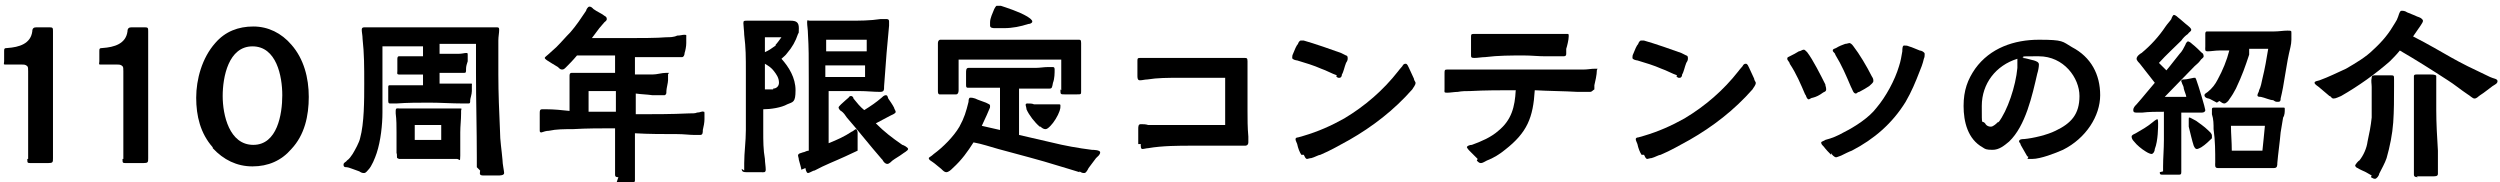
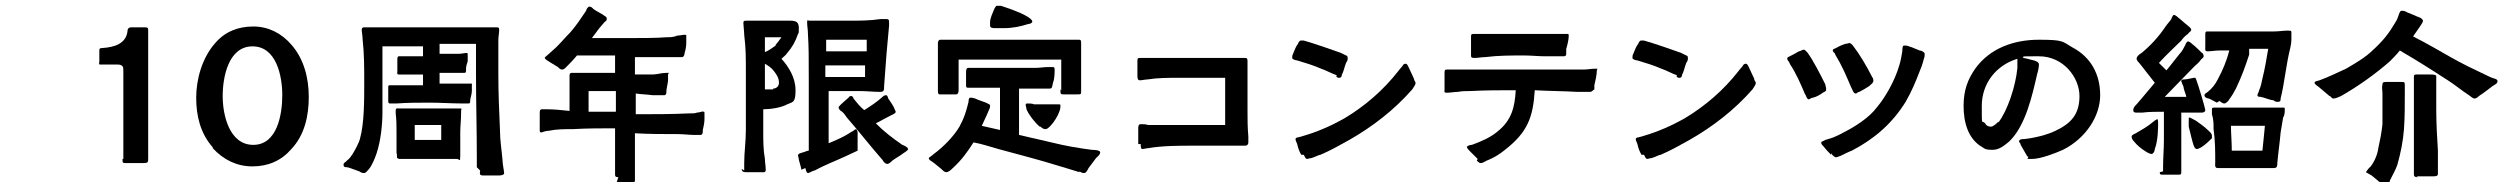
<svg xmlns="http://www.w3.org/2000/svg" id="lay" version="1.1" viewBox="0 0 302 22">
  <defs>
    <style>
      .cls-1 {
        fill: #000;
        stroke-width: 0px;
      }

      .cls-2 {
        isolation: isolate;
      }
    </style>
  </defs>
  <g id="_グループ_11135" data-name="グループ 11135">
    <g id="_森を愉しみ_" data-name="森を愉しみ " class="cls-2">
      <g class="cls-2">
-         <path class="cls-1" d="M3.4,19.2v-10.6c0-.3,0-.5-.1-.6-.2-.2-.4-.2-.6-.2-.6,0-1.2,0-1.8,0s-.4,0-.4-.4v-1.2c0-.3,0-.4.4-.4,1.4-.1,2.8-.5,3-2,0-.4.2-.5.5-.5h1.6c.4,0,.4.1.4.5v15.3c0,.5,0,.6-.6.6h-2c-.5,0-.5,0-.5-.5Z" />
        <path class="cls-1" d="M14.9,19.2v-10.6c0-.3,0-.5-.1-.6-.2-.2-.4-.2-.6-.2-.6,0-1.2,0-1.8,0s-.4,0-.4-.4v-1.2c0-.3,0-.4.4-.4,1.4-.1,2.8-.5,3-2,0-.4.2-.5.5-.5h1.6c.4,0,.4.1.4.5v15.3c0,.5,0,.6-.6.6h-2c-.5,0-.5,0-.5-.5Z" />
        <path class="cls-1" d="M25.7,17.8c-1.5-1.7-2-3.8-2-6s.7-4.8,2.3-6.6c1.2-1.4,2.8-2,4.6-2s3.4.8,4.6,2.2c1.5,1.7,2.1,4,2.1,6.3s-.5,4.6-2.1,6.3c-1.2,1.4-2.8,2.1-4.7,2.1s-3.5-.8-4.8-2.2ZM34.1,11.5c0-2.3-.7-5.9-3.6-5.9s-3.6,3.7-3.6,6,.8,5.9,3.7,5.9,3.5-3.7,3.5-6Z" />
        <path class="cls-1" d="M57.6,20.2c0-.3,0-.9,0-1.2,0-3.4-.1-6.8-.1-10.2s0-2.3,0-3.5c-1.5,0-2.9,0-4.4,0v1.2c.8,0,1.5,0,2.3,0,.4,0,.7-.1.9-.1.2,0,.2,0,.2.3v.7c-.1.3-.2.6-.2.9,0,.4,0,.5-.2.5-.2,0-.6,0-.9,0-.7,0-1.4,0-2.1,0v1.3c.9,0,1.8,0,2.8,0,.3,0,.6,0,.9,0s.2,0,.2.2,0,.4,0,.7c0,.4-.2.9-.2,1.1,0,.3,0,.4-.2.4s-.5,0-.7,0c-1.3,0-2.7-.1-4-.1s-2.7,0-4,.1c-.2,0-.5,0-.7,0-.2,0-.3,0-.3-.3v-1.6c0-.3,0-.3.3-.3s.6,0,1,0c.9,0,1.9,0,2.9,0v-1.3c-.7,0-1.3,0-2,0-.3,0-.6,0-.9,0s-.2-.2-.2-.4v-1.4c0-.2,0-.4.2-.4.2,0,.5,0,.8,0,.7,0,1.4,0,2.1,0v-1.2c-1.6,0-3.3,0-4.9,0,0,1.2,0,2.5,0,3.7s0,2.9,0,4.3-.2,3.4-.7,4.9c-.2.6-.6,1.6-1,2-.1.1-.3.4-.5.4s-.3,0-.6-.2c-.6-.2-1.3-.5-1.5-.5-.2,0-.4,0-.4-.3s.3-.3.4-.5c.3-.2.5-.5.7-.8.3-.5.8-1.4.9-1.9.5-1.8.5-4.6.5-6.6s0-3.6-.2-5.4c0-.4-.1-.8-.1-1.1s.2-.3.4-.3c.4,0,.8,0,1.2,0h13.2c.3,0,1.1,0,1.4,0s.4,0,.4.3c0,.4-.1.8-.1,1.3,0,1.4,0,2.8,0,4.1,0,2.3.1,4.5.2,6.8,0,1.2.2,2.3.3,3.5,0,.5.2,1.4.2,1.6,0,.3-.5.3-.8.3-.6,0-1.1,0-1.7,0s-.4-.3-.4-.6ZM48,19.1c-.1,0,0-.5-.1-.6,0-.8,0-1.7,0-2.5,0-.8,0-1.5-.1-2.3,0,0,0-.2,0-.3,0-.4.2-.3.4-.3.6,0,1.5,0,2.1,0h2.9c.7,0,1.2,0,2,0s.5,0,.5.3,0,.2,0,.3c0,.8-.1,1.5-.1,2.3,0,.9,0,1.9,0,2.8s-.1.4-.4.4c-1,0-1.9,0-2.9,0s-1.9,0-2.9,0c-.3,0-.6,0-.9,0s-.2,0-.3,0ZM53.3,16.9v-1.8c0,0-3.2,0-3.2,0v1.8c1.1,0,2.2,0,3.2,0Z" />
        <path class="cls-1" d="M74.7,21.4c-.2,0-.4,0-.4-.3s0-.4,0-.6c0-1.5,0-2.9,0-4.4v-.6c-1.7,0-3.4,0-5.1.1-1,0-2,0-2.9.2-.3,0-.6.1-.9.2-.2,0-.2-.1-.2-.3v-2c0-.3,0-.5.3-.5.1,0,.4,0,.5,0,.9,0,1.9.1,2.8.2,0-1.1,0-2.3,0-3.4,0-.3,0-.6,0-.8s0-.4.3-.4c.2,0,1.2,0,1.4,0h3.8v-2.1c-1.5,0-3.1,0-4.6,0-.5.6-1,1.1-1.3,1.4-.2.2-.3.3-.5.3s-.3-.1-.5-.3c-.5-.3-1-.6-1.3-.8,0,0-.3-.2-.3-.3s.3-.3.4-.4c.3-.3.7-.6,1-.9.7-.7,1.1-1.2,1.7-1.8.7-.8,1.3-1.7,1.9-2.6,0-.1.2-.5.4-.5s.3.1.5.3c.4.3,1.1.6,1.3.8.2.1.3.2.3.4s-.2.3-.3.4c-.2.2-.4.5-.6.7l-.9,1.2c1.5,0,3.1,0,4.6,0,1.1,0,3.3,0,4.4-.1.4,0,.9,0,1.3-.2.4,0,.6-.1.9-.1s.2.2.2.2c0,.2,0,.6,0,.8,0,.4-.1.9-.2,1.2,0,.2-.1.5-.3.5s-.6,0-.9,0c-.5,0-.7,0-1.2,0h-3.6v2.1c.7,0,1.4,0,2.1,0,.6,0,1.1-.2,1.7-.2s.2,0,.2.2c0,.2,0,.4,0,.7,0,.3-.2,1-.2,1.3,0,.3,0,.4-.2.5-.1,0-.3,0-.6,0h-.9c-.7-.1-1.3-.1-2-.2v2.5c2.2,0,4.3,0,6.4-.1.5,0,.8,0,1-.1.4,0,.6-.2.8-.1.1,0,.1,0,.1.2,0,.3,0,.4,0,.7,0,.4-.1.9-.2,1.3,0,.3,0,.6-.3.6s-.4,0-.8,0c-.5,0-1.2-.1-2-.1-1.7,0-3.4,0-5.1-.1v2.3c0,.9,0,1.8,0,2.7,0,.2,0,.4,0,.7s-.3.2-.5.2-1.2,0-1.7,0ZM74.4,11c-1,0-2,0-3.3,0v2.5c1.1,0,2.2,0,3.3,0,0-.8,0-1.6,0-2.5Z" />
        <path class="cls-1" d="M89.9,20.6c0-.3,0-.6,0-.9,0-1.3.2-2.6.2-4,0-2.3,0-4.6,0-6.8s0-3-.2-4.7c0-.4-.1-1.1-.1-1.4s.1-.3.4-.3.9,0,1.2,0c1.1,0,2.1,0,3.1,0h1c.7,0,1,.2,1,.9s0,.5-.1.7c-.3.9-.7,1.6-1.3,2.3-.2.3-.5.5-.7.7.9,1,1.7,2.3,1.7,3.8s-.3,1.4-1,1.7c-.7.4-2,.6-2.9.6,0,.9,0,1.8,0,2.7,0,1.1,0,2.2.2,3.3,0,.4.1.9.1,1.3s-.3.3-.6.3h-1.7c-.3,0-.6,0-.6-.4ZM93.7,5.4c.2-.2.4-.5.7-.9h-2c0,.6,0,1.2,0,1.8.5-.2,1-.6,1.3-.8ZM93.4,10.7c.4,0,.7-.3.7-.7,0-.6-.3-1-.6-1.4-.3-.4-.6-.6-1.1-.9v3.1c.3,0,.7,0,1,0ZM96.8,20.5c0-.2-.2-.8-.3-1.2,0-.2-.1-.4-.1-.5,0-.3.4-.3.6-.4.2,0,.4-.2.7-.2,0-2.8,0-5.6,0-8.5s0-3.9-.1-5.6c0-.5-.1-1-.1-1.4s.1-.2.3-.2.5,0,.7,0c.6,0,1.3,0,2,0h2c1.3,0,2.6,0,3.9-.2.2,0,.4,0,.6,0s.4,0,.4.3,0,.3,0,.5l-.3,3.3c-.1,1.3-.2,2.7-.3,4,0,.5,0,.7-.5.7-.8,0-1.6-.1-2.5-.1h-3.7c0,2.1,0,4.2,0,6.3,1-.4,1.9-.8,2.8-1.4.1,0,.4-.3.5-.3s.2.3.2.4v1.6c0,.2,0,.5,0,.6,0,0-1.3.6-1.5.7-1.3.6-2.4,1-3.7,1.7-.2,0-.6.3-.8.3s-.3-.5-.3-.6ZM104.5,9.3c0-.4,0-.9,0-1.4h-4.8v1.4c1.4,0,3.7,0,4.7,0ZM104.7,6.2v-1.4c-1.6,0-3.3,0-4.9,0v1.4h4.9ZM106.5,19.2c-1.4-1.6-2.8-3.4-4.2-5-.2-.3-.4-.6-.7-.8-.1,0-.3-.3-.3-.4s.1-.2.3-.4c.3-.3.8-.7.9-.8s.1-.2.3-.2.3.2.3.3c.4.5.8,1,1.3,1.4.8-.5,1.4-.9,2.1-1.5.1-.1.3-.3.5-.3s.2.1.3.4c.2.3.5.7.7,1.1,0,.1.2.4.2.5,0,.2-.3.3-.7.5-.6.3-1.1.6-1.7.9,1,1,1.9,1.7,3.2,2.6.1,0,.7.3.7.5s-.6.5-.7.6c-.4.3-.8.5-1.2.8-.1.1-.4.4-.6.4-.3,0-.5-.3-.6-.5Z" />
        <path class="cls-1" d="M130.4,20.8c-.7-.2-1.9-.6-2.3-.7-2.9-.9-4.6-1.3-7.5-2.1-1.1-.3-1.9-.6-3-.8-.7,1.1-1.4,2.1-2.5,3.1-.2.2-.5.5-.8.5-.2,0-.4-.2-.6-.4-.4-.3-.7-.6-1-.8-.3-.2-.5-.3-.5-.5,0-.1.3-.2.6-.5,1.1-.8,2.4-2.1,3.1-3.3.6-1.1.8-1.8,1.1-3,0-.1,0-.5.2-.5.2,0,.3,0,.6.1.4.2.8.3,1.3.5.4.2.5.2.5.4s0,.2-.1.4l-.3.7-.6,1.3,2.2.5v-5.1c-1,0-2,0-3.1,0-.2,0-.5,0-.7,0s-.3,0-.3-.3,0-1,0-1.5c0-.3,0-.6.3-.6s.6,0,1,0,1,0,1.4,0c2,0,3.7,0,5.7,0,.5,0,1-.1,1.5-.1.2,0,.3,0,.5,0s.3,0,.3.3c0,.4,0,1.1-.2,1.6-.1.5-.1.7-.4.7-.3,0-.8,0-1.1,0-.9,0-1.7,0-2.6,0v5.6c1.3.3,2.6.6,3.9.9,1.6.4,3.3.7,4.9.9.1,0,1,0,1,.3s-.3.5-.5.7c-.3.4-.6.8-.9,1.2-.1.2-.3.6-.5.6s-.3,0-.6-.2ZM128.2,10.9c0-1.2,0-2.5,0-3.7-4.2,0-8.3,0-12.4,0v3.7c0,.3-.1.5-.3.5h-1.7c-.3,0-.5.1-.5-.4s0-.8,0-1.1c0-1.4,0-2.6,0-4s0-.5,0-.7.1-.4.3-.4.4,0,.6,0c.6,0,1.3,0,2,0,3.8,0,7.7,0,11.5,0h2.1c.2,0,.3,0,.5,0s.3,0,.3.4,0,.5,0,.8v5c0,.4,0,.4-.5.4-.2,0-1.2,0-1.5,0-.5,0-.5,0-.5-.6ZM120.2,3.4c-.2,0-.6,0-.6-.3s0-.2,0-.4c0-.5.3-1.1.5-1.6,0,0,.2-.4.3-.4s.2,0,.5,0c.6.2,2.2.7,3.2,1.3.3.2.6.4.6.6s-.3.3-.5.3c-.9.3-1.9.5-2.9.5s-.7,0-1.1,0ZM125.6,15.3c-.6-.5-1.3-1.4-1.6-2.1,0-.2-.1-.4-.1-.5s0-.2.2-.2c.3,0,.6,0,.8.1.7,0,1.4,0,2.1,0s.5,0,.8,0,.3,0,.3.2,0,.3-.1.6c-.2.6-.7,1.4-1.1,1.8-.2.2-.4.4-.6.4s-.4-.1-.6-.3Z" />
        <path class="cls-1" d="M137.5,17.4c0-.4,0-1.4,0-1.8,0-.3,0-.6.3-.6s.6,0,.9.1c.5,0,.8,0,1.2,0h3c1.7,0,3.4,0,5.1,0,0-.8,0-1.4,0-3.1s0-1.8,0-2.6c-1.8,0-3.7,0-5.6,0-1.3,0-2.6,0-3.8.2-.3,0-.6.1-.9.1s-.3-.3-.3-.6v-1.7c0-.3,0-.4.3-.4s.6,0,.8,0,.7,0,1.1,0c1.7,0,3.3,0,5,0s1.9,0,2.8,0c.7,0,1.4,0,2.2,0,.2,0,.4,0,.7,0s.4,0,.4.4,0,.8,0,1.2c0,.7,0,1.4,0,2v2.8c0,1,0,2,.1,3.1,0,.3,0,.5,0,.7s-.1.4-.4.4-.6,0-.8,0c-.5,0-1.1,0-1.5,0-1.4,0-2.8,0-4.2,0s-3.5,0-5.2.3c-.2,0-.5.1-.7.1s-.2-.3-.2-.6Z" />
        <path class="cls-1" d="M161.5,9.1c-.6-.2-1.3-.6-1.9-.8-.9-.4-1.9-.7-2.9-1-.1,0-.6-.1-.6-.3s0-.3.1-.5c.2-.5.4-1,.6-1.2,0-.1.2-.4.3-.4.2,0,.3,0,.4,0,1.1.3,3.7,1.2,4.5,1.5l.6.3c.1,0,.2.1.2.3s0,.3-.2.6c-.2.5-.3,1.1-.5,1.4,0,.2-.1.4-.3.4-.2,0-.2,0-.4-.2ZM157.2,18.7c-.2-.3-.4-.8-.5-1.3-.1-.3-.2-.4-.2-.6,0-.1.1-.2.3-.2l.7-.2c1.7-.5,3.3-1.2,4.9-2.1,2.5-1.5,4.7-3.4,6.5-5.7,0,0,.3-.4.5-.6.1-.2.2-.3.4-.3.2,0,.3.3.4.5.2.4.4.9.6,1.3,0,.2.2.4.2.5,0,.3-.3.6-.4.8-2.2,2.5-4.8,4.5-7.6,6.1-1.1.6-2.3,1.3-3.5,1.8-.2,0-.7.3-1.1.4-.2,0-.4.1-.5.1-.2,0-.3-.3-.4-.5Z" />
        <path class="cls-1" d="M178.5,19.2l-1-1c-.2-.2-.3-.4-.3-.4,0-.2.4-.3.6-.3,1.1-.4,2.3-.9,3.2-1.7,1.6-1.3,2-2.9,2.1-4.9-1.8,0-3.7,0-5.5.1-.5,0-1,0-1.5.1-.4,0-.9.1-1.3.1s-.3-.1-.3-.4v-1.9c0-.4,0-.5.3-.5s.4,0,.6,0c.4,0,.8,0,1.1,0,2.4,0,4.7,0,7.1,0s3.4,0,5.1,0,1.7,0,2.6,0c.5,0,.9-.1,1.4-.1s.2,0,.2.2c0,.5-.2,1.4-.3,1.8v.5c-.2.1-.3.3-.5.3s-.4,0-.6,0c-.3,0-.6,0-.9,0-1.7-.1-3.5-.1-5.2-.2-.2,3.3-.9,5.1-3.6,7.2-.6.5-1.4,1-2.2,1.3-.2.1-.5.3-.7.3s-.3-.1-.5-.3ZM177.7,6.3v-1.8c0-.3,0-.4.3-.4s.8,0,1.2,0c2.7,0,5.3,0,8,0,.5,0,.9,0,1.4,0,.3,0,.5,0,.7,0s.2,0,.2.3c0,.4-.2,1.2-.3,1.5,0,.1,0,.4,0,.6,0,.3-.2.3-.4.3s-.4,0-.6,0h-1.5c-.9,0-1.7-.1-2.6-.1-1.6,0-3.1,0-4.7.2-.4,0-.9.1-1.3.1s-.4-.1-.4-.4Z" />
        <path class="cls-1" d="M202.6,9.1c-.6-.2-1.3-.6-1.9-.8-.9-.4-1.9-.7-2.9-1-.1,0-.6-.1-.6-.3s0-.3.1-.5c.2-.5.4-1,.6-1.2,0-.1.2-.4.3-.4.2,0,.3,0,.4,0,1.1.3,3.7,1.2,4.5,1.5l.6.3c.1,0,.2.1.2.3s0,.3-.2.6c-.2.5-.3,1.1-.5,1.4,0,.2-.1.4-.3.4-.2,0-.2,0-.4-.2ZM198.3,18.7c-.2-.3-.4-.8-.5-1.3-.1-.3-.2-.4-.2-.6,0-.1.1-.2.3-.2l.7-.2c1.7-.5,3.3-1.2,4.9-2.1,2.5-1.5,4.7-3.4,6.5-5.7,0,0,.3-.4.5-.6.1-.2.2-.3.4-.3.2,0,.3.3.4.5.2.4.4.9.6,1.3,0,.2.2.4.2.5,0,.3-.3.6-.4.8-2.2,2.5-4.8,4.5-7.6,6.1-1.1.6-2.3,1.3-3.5,1.8-.2,0-.7.3-1.1.4-.2,0-.4.1-.5.1-.2,0-.3-.3-.4-.5Z" />
        <path class="cls-1" d="M218.1,11.5c-.6-1.4-1.1-2.6-1.9-3.8,0-.2-.3-.4-.3-.6s.1-.2.3-.3c.4-.2.8-.4,1.1-.6.2,0,.4-.2.6-.2.1,0,.2.1.4.3.7.9,1.7,2.9,2.2,3.9,0,.2.1.3.1.6s-.3.3-.4.4c-.4.3-.8.5-1.2.6-.2,0-.4.2-.5.2-.2,0-.3-.3-.4-.6ZM221.2,18.7c-.3-.3-.6-.6-.9-1-.2-.2-.3-.3-.3-.5,0-.1.4-.2.5-.3.8-.2,1.5-.5,2.2-.9,1.4-.7,3.1-1.8,4-3,1.1-1.3,2.2-3.3,2.7-5,.2-.6.3-1.2.4-1.8,0-.2,0-.7.2-.7s.4,0,.6.1c.4.1,1,.4,1.3.5.2,0,.6.2.6.4s0,.4-.1.6c-.1.5-.4,1.3-.5,1.5-.5,1.3-1,2.5-1.7,3.7-1.6,2.6-3.8,4.5-6.5,5.9-.3.1-.9.4-1.3.6-.3.1-.5.2-.6.2-.2,0-.5-.3-.6-.5ZM223.6,10.5c-.6-1.4-1.1-2.6-1.9-3.9,0-.2-.3-.3-.3-.5s.2-.2.4-.3c.3-.2.8-.4,1.1-.5.2,0,.4-.1.5-.1s.3.1.5.4c.7.9,1.6,2.4,2.2,3.6.2.3.2.4.2.6s-.3.4-.5.6c-.3.2-.8.5-1.2.7-.2,0-.3.2-.4.2-.3,0-.4-.4-.5-.6Z" />
        <path class="cls-1" d="M244.9,18.9c-.3-.5-.5-.9-.8-1.4,0-.2-.2-.3-.2-.4,0-.3.4-.3.6-.3,1.1-.1,2.8-.5,3.8-1,1.9-.9,2.9-2,2.9-4.2s-1.9-4.8-4.9-4.8-1.4,0-2,.2c.4,0,.9.2,1.4.3.3.1.6.2.6.5s-.1.8-.2,1.1c-.6,2.6-1.4,6.3-3.4,8.2-.6.5-1.2,1-2,1s-.9-.1-1.2-.3c-1.8-1-2.3-3.1-2.3-5s.5-3.2,1.4-4.5c1.8-2.5,4.7-3.5,7.7-3.5s2.8.2,4,.9c2.3,1.2,3.4,3.3,3.4,5.8s-1.7,5.2-4.5,6.6c-.9.4-2.7,1.1-3.7,1.1s-.4,0-.5-.3ZM241.4,14.8c1.1-1.4,2.1-4.4,2.3-6.6,0-.4,0-.8,0-1.1-2.6.8-4.3,3-4.3,5.7s0,1.6.4,2.1c.1.2.3.4.7.4.3,0,.7-.4.9-.6Z" />
        <path class="cls-1" d="M259.2,18.3c-.5-.3-1.1-.8-1.4-1.2-.2-.2-.3-.4-.3-.6,0-.2.3-.3.5-.4.7-.4,1.4-.8,2-1.3.1-.1.5-.4.6-.4s.1.4.1.5c0,.4,0,2.1-.4,3.1,0,.3-.2.6-.4.6h0c-.1,0-.4-.1-.7-.3ZM261.3,20.7c0-.2,0-.4,0-.6,0-1,.1-2.1.1-3.2,0-1.1,0-2.3,0-3.4-.9,0-1.8,0-2.6.1-.2,0-.5,0-.7,0s-.4,0-.4-.3.2-.5.4-.7c.8-.9,1.5-1.8,2.2-2.6-.6-.8-1.2-1.5-1.8-2.3-.1-.1-.4-.4-.4-.6,0-.3.4-.6.6-.7,1.1-.9,2.1-2,2.9-3.2.2-.3.5-.6.7-.9,0-.1.2-.5.3-.5s.3.1.5.3c.4.3.8.7,1.2,1,.1.1.4.3.4.5s-.3.3-.4.5c-.3.2-.6.5-.8.8-.9.9-1.8,1.7-2.7,2.7.3.3.6.6.9.9.6-.7,1.1-1.4,1.6-2,.3-.3.5-.7.7-1.1,0-.1.2-.4.3-.4s.3.1.5.3c.4.3,1,.9,1.2,1.1.1,0,.2.2.2.4s-.3.3-.4.5c-.2.3-.5.5-.7.7-1.2,1.2-2.4,2.5-3.6,3.7h2.6c0-.2-.2-.6-.3-1,0-.2-.1-.4-.2-.6,0-.1-.1-.2-.1-.3,0-.2.2-.2.3-.2.4,0,1.1-.2,1.2-.2s.2,0,.2,0c0,0,0,0,.1.2.3.8,1.1,3.5,1.1,3.7s-.2.3-.4.3c-.7,0-1.4,0-2.1,0h-.4c0,1.2,0,2.3,0,3.5s0,2.1,0,3.1,0,.4,0,.6c0,.3-.1.3-.4.3h-1.8c-.3,0-.4,0-.4-.3ZM265,17.6c-.2-.6-.4-1.5-.6-2.3,0-.4,0-.7,0-.9s0-.2.1-.2.4.2.8.4c.4.3,1,.7,1.4,1.1.2.2.5.4.5.7s0,.2,0,.3c-.2.2-.8.8-1.3,1.1-.2.1-.4.2-.5.2-.2,0-.2-.1-.3-.2ZM267.8,12.4c-.4-.2-.9-.5-1-.5-.1,0-.5-.1-.5-.4,0-.2.3-.3.4-.4.5-.4.9-.9,1.2-1.5.6-1.1,1.1-2.3,1.4-3.5h-1.2c-.5,0-1,.1-1.4.1s-.3-.2-.3-.6v-1.5c0-.1,0-.3.2-.3s.3,0,.4,0h5.9c.6,0,1.1,0,1.8,0,.6,0,1.1-.1,1.6-.1s.5,0,.5.3,0,.4,0,.8c0,.6-.2,1.2-.3,1.7-.2.9-.3,1.7-.5,2.8-.1.7-.3,1.8-.5,2.6,0,.2,0,.4-.3.4s-.3,0-.6-.2c-.4,0-1-.3-1.5-.4-.2,0-.4,0-.4-.2,0-.2.2-.4.2-.6.2-.4.3-.9.4-1.4.3-1.2.5-2.4.7-3.6-.7,0-1.5,0-2.3,0v.7c-.5,1.5-.8,2.4-1.6,4.1-.2.4-.5.9-.8,1.3-.1.2-.4.5-.6.5s-.3-.1-.6-.3ZM273.4,20.3c-.8,0-1.7,0-2.5,0s-1.1,0-1.7,0c-.4,0-.9,0-1.3,0s-.3-.4-.3-.7c0-1.3,0-2.6-.2-4,0-.6,0-1.2-.2-1.8,0-.2,0-.4,0-.6s.1-.2.3-.2.3,0,.5,0c.7,0,1.4,0,2.2,0h3.6c.5,0,1,0,1.5,0,.2,0,.3,0,.5,0s.2,0,.2.2c0,.3,0,.7-.2,1-.1.6-.2,1.2-.3,1.8-.1,1.2-.3,2.5-.4,3.7,0,.3,0,.6-.4.6s-1,0-1.4,0ZM273.3,18.2c.1-1.1.2-1.8.3-3-1.4,0-2.7,0-4.1,0,0,1,.1,1.9.1,3,1.2,0,2.4,0,3.6,0Z" />
-         <path class="cls-1" d="M281.4,11.6c-.5-.4-.8-.7-1.3-1.1-.1-.1-.5-.3-.5-.5s.3-.2.6-.3c1.1-.4,2.1-.9,3.2-1.4,1.2-.7,2.4-1.4,3.3-2.3,1.2-1.1,1.9-2,2.6-3.2.2-.3.3-.5.4-.8.1-.3.2-.7.4-.7s.4,0,.7.2c.5.2,1,.4,1.2.5.3.1.6.2.7.5,0,.2-.2.4-.3.6-.3.4-.6.9-.9,1.3,1,.5,1.7.9,2.6,1.4,1.6.9,2.4,1.4,4,2.2.8.4,1.9.9,2.7,1.3.4.2.9.2.9.5s-.3.4-.6.6c-.3.2-1,.8-1.5,1.1-.3.2-.4.4-.7.4-.2,0-.6-.4-.8-.5-.9-.6-1.6-1.2-2.4-1.7-2-1.3-3.9-2.5-5.8-3.6-.4.5-.8.9-1.2,1.3-1.7,1.5-3.8,3-5.9,4.2-.3.1-.6.3-.9.3s-.3-.3-.5-.3ZM286.5,21.2l-.7-.4c-.4-.2-.7-.3-1-.5-.1,0-.3-.2-.3-.3s.4-.6.5-.6c.5-.6.9-1.5,1-2.3.2-.9.4-1.9.5-2.9,0-.9,0-1.8,0-2.7s0-.7,0-1c0-.4-.1-.7,0-1.1,0-.3.2-.3.5-.3.4,0,1.3,0,1.7,0,.5,0,.5,0,.5.5,0,.3,0,.6,0,.9,0,1.4,0,2.9-.1,4.3-.1,1.4-.4,2.9-.8,4.3-.2.6-.6,1.3-.9,1.9,0,.2-.3.6-.5.6s-.3-.1-.5-.2ZM292.1,21.4c-.2,0-.5,0-.5-.3s0-.4,0-.6c0-.3,0-.7,0-1,0-.5,0-1.1,0-1.5,0-1.7,0-3.2,0-5v-1.7c0-.6,0-1.2,0-1.8,0-.1,0-.2,0-.3,0-.2.2-.2.3-.2h1.7c.2,0,.7,0,.7.2s0,.7,0,1c0,1,0,2.1,0,3.1,0,1.6.1,3.3.2,4.9,0,.4,0,.9,0,1.3,0,.3,0,.7,0,1,0,.2,0,.3,0,.5,0,.3-.3.3-.6.3h-2Z" />
+         <path class="cls-1" d="M281.4,11.6c-.5-.4-.8-.7-1.3-1.1-.1-.1-.5-.3-.5-.5s.3-.2.6-.3c1.1-.4,2.1-.9,3.2-1.4,1.2-.7,2.4-1.4,3.3-2.3,1.2-1.1,1.9-2,2.6-3.2.2-.3.3-.5.4-.8.1-.3.2-.7.4-.7s.4,0,.7.2c.5.2,1,.4,1.2.5.3.1.6.2.7.5,0,.2-.2.4-.3.6-.3.4-.6.9-.9,1.3,1,.5,1.7.9,2.6,1.4,1.6.9,2.4,1.4,4,2.2.8.4,1.9.9,2.7,1.3.4.2.9.2.9.5s-.3.4-.6.6c-.3.2-1,.8-1.5,1.1-.3.2-.4.4-.7.4-.2,0-.6-.4-.8-.5-.9-.6-1.6-1.2-2.4-1.7-2-1.3-3.9-2.5-5.8-3.6-.4.5-.8.9-1.2,1.3-1.7,1.5-3.8,3-5.9,4.2-.3.1-.6.3-.9.3s-.3-.3-.5-.3ZM286.5,21.2l-.7-.4s.4-.6.5-.6c.5-.6.9-1.5,1-2.3.2-.9.4-1.9.5-2.9,0-.9,0-1.8,0-2.7s0-.7,0-1c0-.4-.1-.7,0-1.1,0-.3.2-.3.5-.3.4,0,1.3,0,1.7,0,.5,0,.5,0,.5.5,0,.3,0,.6,0,.9,0,1.4,0,2.9-.1,4.3-.1,1.4-.4,2.9-.8,4.3-.2.6-.6,1.3-.9,1.9,0,.2-.3.6-.5.6s-.3-.1-.5-.2ZM292.1,21.4c-.2,0-.5,0-.5-.3s0-.4,0-.6c0-.3,0-.7,0-1,0-.5,0-1.1,0-1.5,0-1.7,0-3.2,0-5v-1.7c0-.6,0-1.2,0-1.8,0-.1,0-.2,0-.3,0-.2.2-.2.3-.2h1.7c.2,0,.7,0,.7.2s0,.7,0,1c0,1,0,2.1,0,3.1,0,1.6.1,3.3.2,4.9,0,.4,0,.9,0,1.3,0,.3,0,.7,0,1,0,.2,0,.3,0,.5,0,.3-.3.3-.6.3h-2Z" />
      </g>
    </g>
  </g>
</svg>